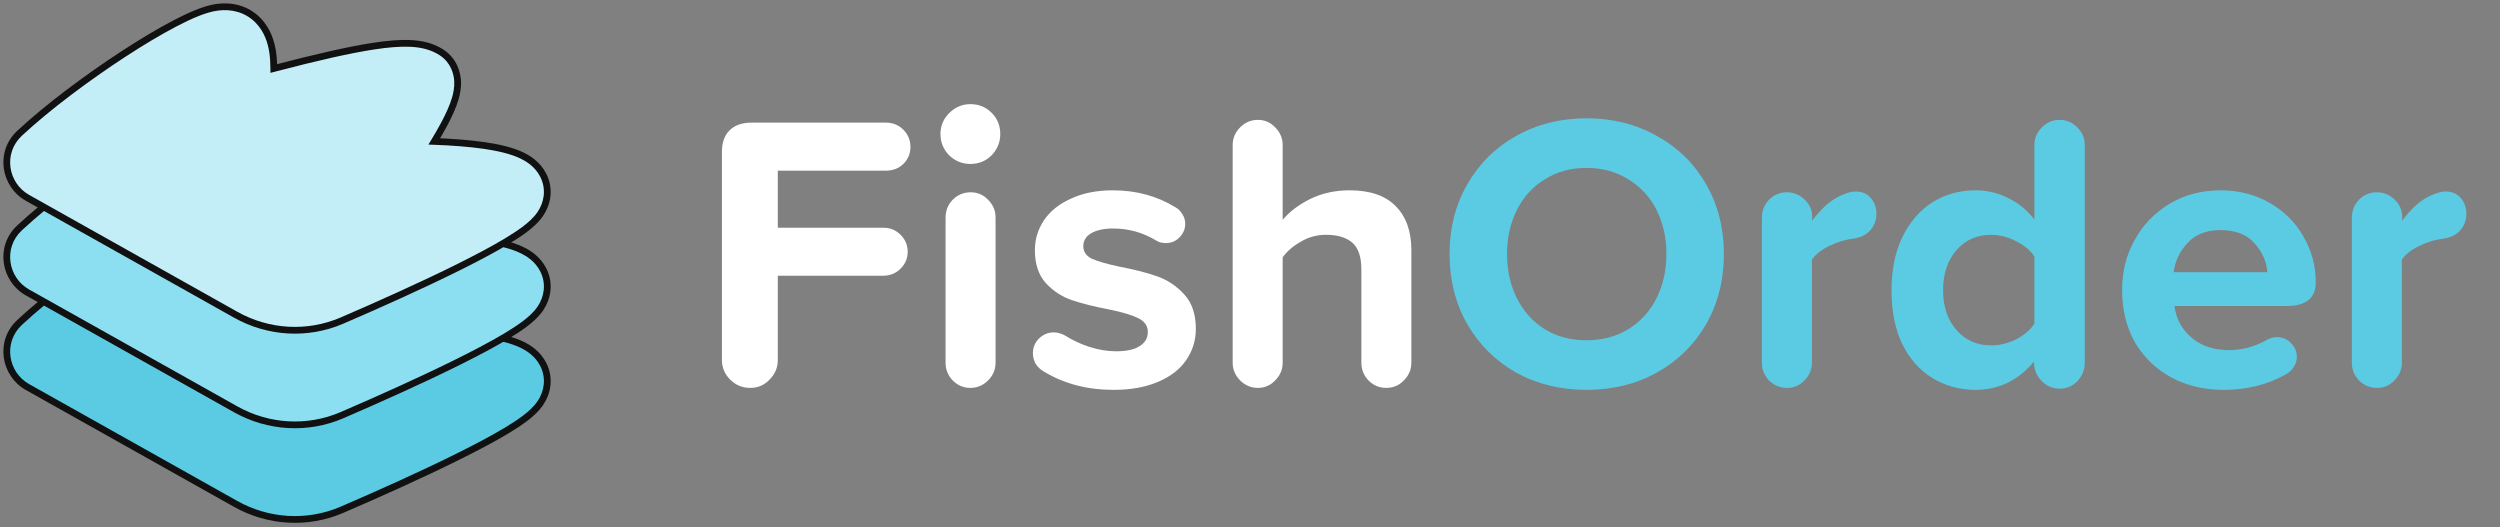
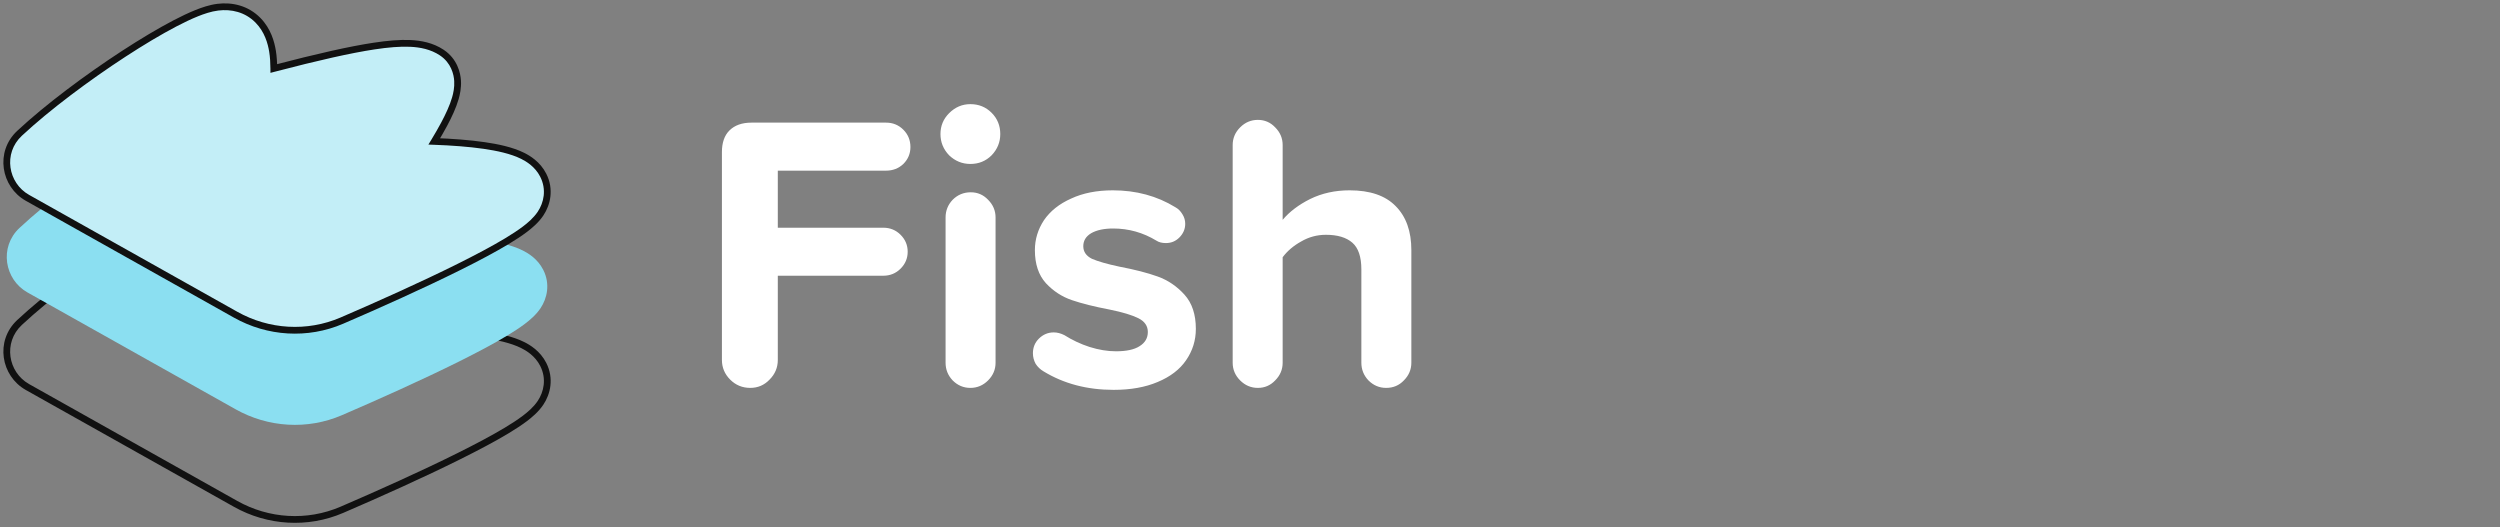
<svg xmlns="http://www.w3.org/2000/svg" width="370" height="78" viewBox="0 0 370 78" fill="none">
  <rect x="0" y="0" width="370" height="78" fill="#808080" stroke="none" />
  <path d="M111.038 57.408C109.873 57.408 108.883 57 108.067 56.184C107.252 55.369 106.844 54.398 106.844 53.272V22.518C106.844 21.12 107.213 20.052 107.951 19.314C108.728 18.538 109.815 18.149 111.213 18.149H131.133C132.143 18.149 132.997 18.499 133.696 19.198C134.395 19.897 134.744 20.751 134.744 21.761C134.744 22.732 134.395 23.566 133.696 24.265C132.997 24.925 132.143 25.256 131.133 25.256H115.115V33.701H130.725C131.735 33.701 132.589 34.051 133.288 34.75C133.987 35.449 134.337 36.284 134.337 37.254C134.337 38.225 133.987 39.06 133.288 39.759C132.589 40.458 131.735 40.807 130.725 40.807H115.115V53.272C115.115 54.398 114.708 55.369 113.892 56.184C113.115 57 112.164 57.408 111.038 57.408ZM143.615 24.265C142.411 24.265 141.363 23.838 140.469 22.984C139.615 22.091 139.188 21.042 139.188 19.839C139.188 18.635 139.615 17.606 140.469 16.752C141.363 15.858 142.411 15.412 143.615 15.412C144.857 15.412 145.906 15.839 146.76 16.693C147.614 17.548 148.041 18.596 148.041 19.839C148.041 21.042 147.614 22.091 146.76 22.984C145.906 23.838 144.857 24.265 143.615 24.265ZM143.615 57.408C142.605 57.408 141.731 57.039 140.994 56.301C140.295 55.563 139.945 54.69 139.945 53.68V32.187C139.945 31.177 140.295 30.304 140.994 29.566C141.731 28.828 142.625 28.459 143.673 28.459C144.683 28.459 145.537 28.828 146.236 29.566C146.974 30.304 147.343 31.177 147.343 32.187V53.68C147.343 54.69 146.974 55.563 146.236 56.301C145.498 57.039 144.624 57.408 143.615 57.408ZM154.445 54.961C153.979 54.69 153.59 54.321 153.28 53.855C153.008 53.35 152.872 52.826 152.872 52.282C152.872 51.428 153.163 50.709 153.746 50.127C154.367 49.506 155.105 49.195 155.959 49.195C156.464 49.195 156.988 49.331 157.532 49.603C158.697 50.34 159.939 50.923 161.259 51.35C162.618 51.777 163.919 51.991 165.162 51.991C166.715 51.991 167.88 51.738 168.657 51.234C169.472 50.729 169.88 50.03 169.88 49.137C169.88 48.244 169.414 47.564 168.482 47.098C167.55 46.632 166.133 46.205 164.23 45.817C161.978 45.389 160.114 44.923 158.638 44.419C157.163 43.914 155.881 43.079 154.794 41.914C153.707 40.71 153.163 39.08 153.163 37.021C153.163 35.429 153.61 33.954 154.503 32.595C155.435 31.236 156.774 30.168 158.522 29.391C160.269 28.576 162.327 28.168 164.696 28.168C168.152 28.168 171.239 29.003 173.957 30.672C174.384 30.905 174.734 31.255 175.006 31.721C175.277 32.148 175.413 32.614 175.413 33.119C175.413 33.895 175.122 34.575 174.54 35.157C173.996 35.701 173.336 35.973 172.559 35.973C171.977 35.973 171.511 35.856 171.161 35.623C169.181 34.42 167.045 33.818 164.754 33.818C163.395 33.818 162.308 34.051 161.492 34.517C160.716 34.983 160.327 35.623 160.327 36.439C160.327 37.254 160.755 37.876 161.609 38.303C162.502 38.691 163.861 39.08 165.686 39.468C167.938 39.895 169.822 40.38 171.336 40.924C172.85 41.468 174.171 42.361 175.297 43.603C176.423 44.846 176.986 46.535 176.986 48.671C176.986 50.379 176.501 51.932 175.53 53.331C174.598 54.69 173.2 55.757 171.336 56.534C169.511 57.311 167.336 57.699 164.812 57.699C160.89 57.699 157.434 56.786 154.445 54.961ZM205.152 57.408C204.142 57.408 203.269 57.039 202.531 56.301C201.832 55.563 201.482 54.69 201.482 53.68V39.876C201.482 38.012 201.036 36.691 200.143 35.915C199.249 35.138 197.949 34.75 196.24 34.75C194.92 34.75 193.697 35.08 192.571 35.74C191.444 36.361 190.532 37.138 189.833 38.07V53.68C189.833 54.69 189.464 55.563 188.726 56.301C188.027 57.039 187.173 57.408 186.163 57.408C185.154 57.408 184.28 57.039 183.542 56.301C182.805 55.563 182.436 54.69 182.436 53.68V21.47C182.436 20.46 182.805 19.586 183.542 18.849C184.28 18.111 185.154 17.742 186.163 17.742C187.173 17.742 188.027 18.111 188.726 18.849C189.464 19.586 189.833 20.46 189.833 21.47V32.536C190.843 31.333 192.202 30.304 193.91 29.449C195.658 28.595 197.599 28.168 199.735 28.168C202.764 28.168 205.035 28.945 206.55 30.498C208.103 32.051 208.88 34.226 208.88 37.021V53.68C208.88 54.69 208.511 55.563 207.773 56.301C207.074 57.039 206.2 57.408 205.152 57.408Z" fill="white" />
-   <path d="M214.534 37.604C214.534 33.76 215.408 30.323 217.155 27.294C218.903 24.227 221.31 21.838 224.378 20.13C227.484 18.383 230.96 17.509 234.804 17.509C238.687 17.509 242.162 18.383 245.23 20.13C248.337 21.838 250.763 24.227 252.511 27.294C254.258 30.323 255.132 33.76 255.132 37.604C255.132 41.448 254.258 44.904 252.511 47.972C250.763 51.001 248.337 53.389 245.23 55.136C242.162 56.845 238.687 57.699 234.804 57.699C230.96 57.699 227.484 56.845 224.378 55.136C221.31 53.389 218.903 51.001 217.155 47.972C215.408 44.904 214.534 41.448 214.534 37.604ZM246.628 37.604C246.628 35.196 246.143 33.022 245.172 31.08C244.201 29.139 242.803 27.624 240.978 26.537C239.192 25.411 237.134 24.848 234.804 24.848C232.474 24.848 230.416 25.411 228.63 26.537C226.844 27.624 225.465 29.139 224.494 31.08C223.523 33.022 223.038 35.196 223.038 37.604C223.038 40.011 223.523 42.186 224.494 44.127C225.465 46.069 226.844 47.603 228.63 48.729C230.416 49.816 232.474 50.36 234.804 50.36C237.134 50.36 239.192 49.816 240.978 48.729C242.803 47.603 244.201 46.069 245.172 44.127C246.143 42.186 246.628 40.011 246.628 37.604ZM274.624 28.343C275.595 28.343 276.352 28.673 276.896 29.333C277.439 29.954 277.711 30.731 277.711 31.663C277.711 32.595 277.401 33.41 276.779 34.109C276.197 34.769 275.342 35.177 274.216 35.332C273.129 35.449 271.984 35.798 270.78 36.381C269.615 36.924 268.741 37.604 268.159 38.419V53.68C268.159 54.69 267.79 55.563 267.052 56.301C266.353 57.039 265.499 57.408 264.489 57.408C263.441 57.408 262.548 57.039 261.81 56.301C261.111 55.563 260.761 54.69 260.761 53.68V32.245C260.761 31.197 261.111 30.304 261.81 29.566C262.548 28.828 263.421 28.459 264.431 28.459C265.479 28.459 266.373 28.828 267.11 29.566C267.848 30.265 268.217 31.139 268.217 32.187L268.159 32.711C268.819 31.818 269.537 31.022 270.314 30.323C271.129 29.624 271.945 29.119 272.76 28.809C273.498 28.498 274.119 28.343 274.624 28.343ZM304.816 17.742C305.826 17.742 306.7 18.111 307.437 18.849C308.175 19.586 308.544 20.46 308.544 21.47V53.68C308.544 54.728 308.175 55.641 307.437 56.417C306.738 57.155 305.865 57.524 304.816 57.524C303.807 57.524 302.933 57.155 302.195 56.417C301.457 55.68 301.069 54.787 301.03 53.738V53.505C299.904 54.864 298.603 55.913 297.128 56.651C295.652 57.349 294.08 57.699 292.41 57.699C290.041 57.699 287.905 57.117 286.003 55.952C284.1 54.787 282.605 53.097 281.518 50.884C280.469 48.671 279.945 46.03 279.945 42.963C279.945 39.973 280.469 37.371 281.518 35.157C282.605 32.905 284.081 31.177 285.944 29.974C287.847 28.77 290.002 28.168 292.41 28.168C294.08 28.168 295.652 28.537 297.128 29.275C298.642 29.974 299.962 31.041 301.089 32.478V21.47C301.089 20.46 301.457 19.586 302.195 18.849C302.933 18.111 303.807 17.742 304.816 17.742ZM294.681 51.117C295.924 51.117 297.147 50.826 298.351 50.243C299.555 49.622 300.467 48.846 301.089 47.913V37.953C300.467 37.021 299.555 36.264 298.351 35.682C297.147 35.06 295.924 34.75 294.681 34.75C292.585 34.75 290.876 35.507 289.556 37.021C288.235 38.536 287.575 40.516 287.575 42.963C287.575 45.37 288.235 47.331 289.556 48.846C290.876 50.36 292.585 51.117 294.681 51.117ZM314.074 42.904C314.074 40.186 314.695 37.72 315.938 35.507C317.18 33.255 318.908 31.469 321.122 30.148C323.335 28.828 325.84 28.168 328.636 28.168C331.354 28.168 333.781 28.789 335.916 30.032C338.091 31.274 339.761 32.944 340.926 35.041C342.129 37.099 342.731 39.351 342.731 41.798C342.731 44.127 341.275 45.292 338.363 45.292H321.821C322.054 47.156 322.889 48.71 324.325 49.952C325.762 51.195 327.626 51.816 329.917 51.816C331.859 51.816 333.761 51.292 335.625 50.243C336.052 50.01 336.518 49.894 337.023 49.894C337.8 49.894 338.479 50.185 339.062 50.768C339.644 51.35 339.935 52.03 339.935 52.806C339.935 53.35 339.78 53.855 339.469 54.321C339.198 54.748 338.829 55.097 338.363 55.369C335.645 56.922 332.557 57.699 329.102 57.699C326.267 57.699 323.704 57.097 321.413 55.893C319.122 54.651 317.316 52.923 315.996 50.709C314.715 48.457 314.074 45.855 314.074 42.904ZM328.636 34.051C326.539 34.051 324.908 34.691 323.743 35.973C322.578 37.216 321.898 38.652 321.704 40.283H335.567C335.45 38.691 334.81 37.254 333.645 35.973C332.519 34.691 330.849 34.051 328.636 34.051ZM361.937 28.343C362.908 28.343 363.665 28.673 364.209 29.333C364.752 29.954 365.024 30.731 365.024 31.663C365.024 32.595 364.714 33.41 364.092 34.109C363.51 34.769 362.656 35.177 361.529 35.332C360.442 35.449 359.297 35.798 358.093 36.381C356.928 36.924 356.054 37.604 355.472 38.419V53.68C355.472 54.69 355.103 55.563 354.365 56.301C353.666 57.039 352.812 57.408 351.802 57.408C350.754 57.408 349.861 57.039 349.123 56.301C348.424 55.563 348.074 54.69 348.074 53.68V32.245C348.074 31.197 348.424 30.304 349.123 29.566C349.861 28.828 350.734 28.459 351.744 28.459C352.792 28.459 353.686 28.828 354.423 29.566C355.161 30.265 355.53 31.139 355.53 32.187L355.472 32.711C356.132 31.818 356.85 31.022 357.627 30.323C358.442 29.624 359.258 29.119 360.073 28.809C360.811 28.498 361.432 28.343 361.937 28.343Z" fill="#5BCBE4" />
-   <path fill-rule="evenodd" clip-rule="evenodd" d="M40.334 35.581C40.466 36.39 40.518 37.263 40.523 38.137C47.109 36.412 51.868 35.351 55.315 34.825C57.403 34.507 59.199 34.354 60.724 34.425C62.212 34.494 63.899 34.792 65.384 35.782C67.236 37.016 67.66 38.906 67.723 39.962C67.784 40.992 67.574 41.915 67.4 42.523C67.036 43.791 66.39 45.15 65.748 46.355C65.307 47.183 64.805 48.053 64.273 48.93C66.853 49.021 69.439 49.211 71.662 49.533C73.562 49.809 75.723 50.247 77.381 51.078C78.15 51.463 79.566 52.295 80.397 53.927C81.471 56.037 80.966 58.165 80.006 59.605C79.329 60.621 78.373 61.407 77.698 61.917C76.922 62.505 76.004 63.102 75.028 63.691C73.068 64.872 70.588 66.184 67.907 67.519C62.528 70.196 56.041 73.106 50.6 75.449C45.482 77.653 39.678 77.272 34.883 74.581L4.064 57.28C0.669 55.374 -0.168 50.579 2.896 47.724C7.057 43.846 12.968 39.448 18.309 35.969C20.991 34.221 23.608 32.656 25.864 31.476C26.99 30.887 28.078 30.367 29.073 29.965C29.999 29.59 31.119 29.203 32.23 29.064C34.278 28.808 36.496 29.287 38.186 31.006C39.642 32.488 40.132 34.335 40.334 35.581Z" fill="#5BCBE4" />
  <path d="M40.523 38.137L40.023 38.14L40.027 38.783L40.65 38.62L40.523 38.137ZM40.334 35.581L40.828 35.501L40.828 35.501L40.334 35.581ZM55.315 34.825L55.39 35.319L55.39 35.319L55.315 34.825ZM60.724 34.425L60.748 33.925L60.748 33.925L60.724 34.425ZM65.384 35.782L65.107 36.198L65.107 36.198L65.384 35.782ZM67.723 39.962L68.222 39.932L68.222 39.932L67.723 39.962ZM67.4 42.523L66.919 42.385L66.919 42.385L67.4 42.523ZM65.748 46.355L66.189 46.591L66.189 46.591L65.748 46.355ZM64.273 48.93L63.845 48.67L63.403 49.4L64.255 49.429L64.273 48.93ZM71.662 49.533L71.59 50.028L71.59 50.028L71.662 49.533ZM77.381 51.078L77.157 51.525L77.157 51.525L77.381 51.078ZM80.397 53.927L79.951 54.154L79.951 54.154L80.397 53.927ZM80.006 59.605L79.59 59.328L79.59 59.328L80.006 59.605ZM77.698 61.917L77.396 61.519L77.396 61.519L77.698 61.917ZM75.028 63.691L74.77 63.263L74.77 63.263L75.028 63.691ZM67.907 67.519L67.684 67.071L67.684 67.071L67.907 67.519ZM50.6 75.449L50.798 75.908L50.798 75.908L50.6 75.449ZM34.883 74.581L34.639 75.017L34.639 75.017L34.883 74.581ZM4.064 57.28L4.308 56.844L4.308 56.844L4.064 57.28ZM2.896 47.724L3.237 48.09L3.237 48.09L2.896 47.724ZM18.309 35.969L18.036 35.55L18.036 35.55L18.309 35.969ZM25.864 31.476L25.632 31.033L25.632 31.033L25.864 31.476ZM29.073 29.965L29.26 30.428L29.26 30.428L29.073 29.965ZM32.23 29.064L32.167 28.568L32.167 28.568L32.23 29.064ZM38.186 31.006L37.829 31.357L37.829 31.357L38.186 31.006ZM41.023 38.134C41.018 37.244 40.965 36.343 40.828 35.501L39.841 35.661C39.967 36.436 40.018 37.282 40.023 38.14L41.023 38.134ZM55.239 34.331C51.766 34.86 46.988 35.927 40.397 37.653L40.65 38.62C47.231 36.897 51.969 35.841 55.39 35.319L55.239 34.331ZM60.748 33.925C59.175 33.852 57.342 34.01 55.239 34.331L55.39 35.319C57.464 35.003 59.223 34.856 60.701 34.924L60.748 33.925ZM65.661 35.366C64.069 34.304 62.278 33.996 60.748 33.925L60.701 34.924C62.145 34.991 63.729 35.279 65.107 36.198L65.661 35.366ZM68.222 39.932C68.155 38.796 67.696 36.722 65.661 35.366L65.107 36.198C66.775 37.31 67.166 39.016 67.224 39.992L68.222 39.932ZM67.88 42.66C68.061 42.029 68.288 41.044 68.222 39.932L67.224 39.992C67.281 40.941 67.086 41.8 66.919 42.385L67.88 42.66ZM66.189 46.591C66.836 45.376 67.502 43.98 67.88 42.66L66.919 42.385C66.57 43.602 65.944 44.924 65.306 46.12L66.189 46.591ZM64.7 49.189C65.236 48.306 65.743 47.428 66.189 46.591L65.306 46.12C64.871 46.938 64.374 47.799 63.845 48.67L64.7 49.189ZM71.734 49.039C69.487 48.713 66.882 48.521 64.29 48.43L64.255 49.429C66.825 49.52 69.391 49.71 71.59 50.028L71.734 49.039ZM77.605 50.631C75.87 49.762 73.642 49.315 71.734 49.039L71.59 50.028C73.483 50.303 75.575 50.733 77.157 51.525L77.605 50.631ZM80.843 53.7C79.939 51.925 78.406 51.032 77.605 50.631L77.157 51.525C77.894 51.894 79.194 52.665 79.951 54.154L80.843 53.7ZM80.422 59.883C81.457 58.33 82.017 56.008 80.843 53.7L79.951 54.154C80.925 56.066 80.475 58.001 79.59 59.328L80.422 59.883ZM78 62.316C78.684 61.798 79.696 60.971 80.422 59.883L79.59 59.328C78.961 60.271 78.062 61.015 77.396 61.519L78 62.316ZM75.286 64.119C76.271 63.526 77.205 62.918 78 62.316L77.396 61.519C76.64 62.091 75.739 62.679 74.77 63.263L75.286 64.119ZM68.13 67.966C70.816 66.629 73.309 65.31 75.286 64.119L74.77 63.263C72.826 64.433 70.361 65.739 67.684 67.071L68.13 67.966ZM50.798 75.908C56.243 73.564 62.739 70.649 68.13 67.966L67.684 67.071C62.317 69.742 55.839 72.649 50.403 74.99L50.798 75.908ZM34.639 75.017C39.565 77.782 45.533 78.176 50.798 75.908L50.403 74.99C45.431 77.131 39.79 76.762 35.128 74.145L34.639 75.017ZM3.819 57.716L34.639 75.017L35.128 74.145L4.308 56.844L3.819 57.716ZM2.555 47.358C-0.773 50.459 0.148 55.655 3.819 57.716L4.308 56.844C1.19 55.093 0.436 50.699 3.237 48.09L2.555 47.358ZM18.036 35.55C12.68 39.038 6.745 43.454 2.555 47.358L3.237 48.09C7.37 44.238 13.255 39.857 18.581 36.388L18.036 35.55ZM25.632 31.033C23.358 32.222 20.727 33.797 18.036 35.55L18.581 36.388C21.256 34.646 23.858 33.089 26.096 31.919L25.632 31.033ZM28.886 29.501C27.87 29.911 26.767 30.439 25.632 31.033L26.096 31.919C27.213 31.334 28.285 30.822 29.26 30.428L28.886 29.501ZM32.167 28.568C30.992 28.715 29.825 29.121 28.886 29.501L29.26 30.428C30.173 30.059 31.246 29.691 32.292 29.561L32.167 28.568ZM38.542 30.656C36.72 28.802 34.334 28.297 32.167 28.568L32.292 29.561C34.222 29.319 36.272 29.772 37.829 31.357L38.542 30.656ZM40.828 35.501C40.619 34.214 40.105 32.245 38.542 30.656L37.829 31.357C39.179 32.73 39.645 34.456 39.841 35.661L40.828 35.501Z" fill="#111111" />
  <path fill-rule="evenodd" clip-rule="evenodd" d="M40.334 21.581C40.466 22.39 40.518 23.263 40.523 24.137C47.109 22.412 51.868 21.351 55.315 20.825C57.403 20.507 59.199 20.354 60.724 20.425C62.212 20.494 63.899 20.792 65.384 21.782C67.236 23.016 67.66 24.906 67.723 25.962C67.784 26.992 67.574 27.915 67.4 28.523C67.036 29.791 66.39 31.15 65.748 32.355C65.307 33.183 64.805 34.053 64.273 34.93C66.853 35.021 69.439 35.211 71.662 35.533C73.562 35.809 75.723 36.247 77.381 37.078C78.15 37.463 79.566 38.295 80.397 39.927C81.471 42.037 80.966 44.165 80.006 45.605C79.329 46.621 78.373 47.407 77.698 47.917C76.922 48.505 76.004 49.102 75.028 49.691C73.068 50.872 70.588 52.184 67.907 53.519C62.528 56.196 56.041 59.106 50.6 61.449C45.482 63.653 39.678 63.272 34.883 60.581L4.064 43.28C0.669 41.374 -0.168 36.579 2.896 33.724C7.057 29.846 12.968 25.448 18.309 21.969C20.991 20.221 23.608 18.656 25.864 17.476C26.99 16.887 28.078 16.367 29.073 15.964C29.999 15.59 31.119 15.203 32.23 15.065C34.278 14.808 36.496 15.287 38.186 17.006C39.642 18.488 40.132 20.335 40.334 21.581Z" fill="#8BDFF1" />
-   <path d="M40.523 24.137L40.023 24.14L40.027 24.784L40.65 24.62L40.523 24.137ZM40.334 21.581L40.828 21.501L40.828 21.501L40.334 21.581ZM55.315 20.825L55.39 21.319L55.39 21.319L55.315 20.825ZM60.724 20.425L60.748 19.925L60.748 19.925L60.724 20.425ZM65.384 21.782L65.107 22.198L65.107 22.198L65.384 21.782ZM67.723 25.962L68.222 25.932L68.222 25.932L67.723 25.962ZM67.4 28.523L66.919 28.385L66.919 28.385L67.4 28.523ZM65.748 32.355L66.189 32.591L66.189 32.591L65.748 32.355ZM64.273 34.93L63.845 34.67L63.403 35.4L64.255 35.429L64.273 34.93ZM71.662 35.533L71.59 36.028L71.59 36.028L71.662 35.533ZM77.381 37.078L77.157 37.525L77.157 37.525L77.381 37.078ZM80.397 39.927L79.951 40.154L79.951 40.154L80.397 39.927ZM80.006 45.605L79.59 45.328L79.59 45.328L80.006 45.605ZM77.698 47.917L77.396 47.519L77.396 47.519L77.698 47.917ZM75.028 49.691L74.77 49.263L74.77 49.263L75.028 49.691ZM67.907 53.519L67.684 53.071L67.684 53.071L67.907 53.519ZM50.6 61.449L50.798 61.908L50.798 61.908L50.6 61.449ZM34.883 60.581L34.639 61.017L34.639 61.017L34.883 60.581ZM4.064 43.28L4.308 42.844L4.308 42.844L4.064 43.28ZM2.896 33.724L3.237 34.09L3.237 34.09L2.896 33.724ZM18.309 21.969L18.036 21.55L18.036 21.55L18.309 21.969ZM25.864 17.476L25.632 17.033L25.632 17.033L25.864 17.476ZM29.073 15.964L29.26 16.428L29.26 16.428L29.073 15.964ZM32.23 15.065L32.167 14.568L32.167 14.568L32.23 15.065ZM38.186 17.006L37.829 17.357L37.829 17.357L38.186 17.006ZM41.023 24.134C41.018 23.244 40.965 22.343 40.828 21.501L39.841 21.661C39.967 22.436 40.018 23.282 40.023 24.14L41.023 24.134ZM55.239 20.331C51.766 20.86 46.988 21.927 40.397 23.653L40.65 24.62C47.231 22.897 51.969 21.841 55.39 21.319L55.239 20.331ZM60.748 19.925C59.175 19.852 57.342 20.01 55.239 20.331L55.39 21.319C57.464 21.003 59.223 20.856 60.701 20.924L60.748 19.925ZM65.661 21.366C64.069 20.304 62.278 19.997 60.748 19.925L60.701 20.924C62.145 20.991 63.729 21.279 65.107 22.198L65.661 21.366ZM68.222 25.932C68.155 24.796 67.696 22.722 65.661 21.366L65.107 22.198C66.775 23.31 67.166 25.016 67.224 25.992L68.222 25.932ZM67.88 28.66C68.061 28.029 68.288 27.044 68.222 25.932L67.224 25.992C67.281 26.941 67.086 27.8 66.919 28.385L67.88 28.66ZM66.189 32.591C66.836 31.376 67.502 29.98 67.88 28.66L66.919 28.385C66.57 29.602 65.944 30.924 65.306 32.12L66.189 32.591ZM64.7 35.189C65.236 34.306 65.743 33.428 66.189 32.591L65.306 32.12C64.871 32.938 64.374 33.799 63.845 34.67L64.7 35.189ZM71.734 35.039C69.487 34.713 66.882 34.521 64.29 34.43L64.255 35.429C66.825 35.52 69.391 35.71 71.59 36.028L71.734 35.039ZM77.605 36.631C75.87 35.762 73.642 35.315 71.734 35.039L71.59 36.028C73.483 36.303 75.575 36.733 77.157 37.525L77.605 36.631ZM80.843 39.7C79.939 37.925 78.406 37.032 77.605 36.631L77.157 37.525C77.894 37.894 79.194 38.665 79.951 40.154L80.843 39.7ZM80.422 45.883C81.457 44.33 82.017 42.008 80.843 39.7L79.951 40.154C80.925 42.066 80.475 44.001 79.59 45.328L80.422 45.883ZM78 48.316C78.684 47.798 79.696 46.971 80.422 45.883L79.59 45.328C78.961 46.271 78.062 47.015 77.396 47.519L78 48.316ZM75.286 50.119C76.271 49.526 77.205 48.918 78 48.316L77.396 47.519C76.64 48.091 75.739 48.679 74.77 49.263L75.286 50.119ZM68.13 53.966C70.816 52.63 73.309 51.31 75.286 50.119L74.77 49.263C72.826 50.433 70.361 51.739 67.684 53.071L68.13 53.966ZM50.798 61.908C56.243 59.564 62.739 56.649 68.13 53.966L67.684 53.071C62.317 55.742 55.839 58.649 50.403 60.99L50.798 61.908ZM34.639 61.017C39.565 63.782 45.533 64.176 50.798 61.908L50.403 60.99C45.431 63.131 39.79 62.762 35.128 60.145L34.639 61.017ZM3.819 43.716L34.639 61.017L35.128 60.145L4.308 42.844L3.819 43.716ZM2.555 33.358C-0.773 36.459 0.148 41.655 3.819 43.716L4.308 42.844C1.19 41.093 0.436 36.699 3.237 34.09L2.555 33.358ZM18.036 21.55C12.68 25.038 6.745 29.454 2.555 33.358L3.237 34.09C7.37 30.238 13.255 25.857 18.581 22.388L18.036 21.55ZM25.632 17.033C23.358 18.222 20.727 19.797 18.036 21.55L18.581 22.388C21.256 20.646 23.858 19.089 26.096 17.919L25.632 17.033ZM28.886 15.501C27.87 15.911 26.767 16.439 25.632 17.033L26.096 17.919C27.213 17.334 28.285 16.822 29.26 16.428L28.886 15.501ZM32.167 14.568C30.992 14.715 29.825 15.121 28.886 15.501L29.26 16.428C30.173 16.059 31.246 15.691 32.292 15.561L32.167 14.568ZM38.542 16.656C36.72 14.802 34.334 14.297 32.167 14.568L32.292 15.561C34.222 15.319 36.272 15.772 37.829 17.357L38.542 16.656ZM40.828 21.501C40.619 20.214 40.105 18.245 38.542 16.656L37.829 17.357C39.179 18.73 39.645 20.456 39.841 21.661L40.828 21.501Z" fill="#111111" />
-   <path fill-rule="evenodd" clip-rule="evenodd" d="M40.334 7.581C40.466 8.39 40.518 9.263 40.523 10.137C47.109 8.412 51.868 7.351 55.315 6.825C57.403 6.507 59.199 6.354 60.724 6.425C62.212 6.494 63.899 6.792 65.384 7.782C67.236 9.016 67.66 10.906 67.723 11.962C67.784 12.992 67.574 13.915 67.4 14.523C67.036 15.791 66.39 17.15 65.748 18.355C65.307 19.183 64.805 20.053 64.273 20.93C66.853 21.021 69.439 21.211 71.662 21.534C73.562 21.809 75.723 22.247 77.381 23.078C78.15 23.463 79.566 24.295 80.397 25.927C81.471 28.037 80.966 30.165 80.006 31.605C79.329 32.621 78.373 33.407 77.698 33.917C76.922 34.505 76.004 35.102 75.028 35.691C73.068 36.872 70.588 38.184 67.907 39.519C62.528 42.196 56.041 45.106 50.6 47.449C45.482 49.653 39.678 49.272 34.883 46.581L4.064 29.28C0.669 27.374 -0.168 22.579 2.896 19.724C7.057 15.846 12.968 11.448 18.309 7.969C20.991 6.222 23.608 4.656 25.864 3.476C26.99 2.887 28.078 2.367 29.073 1.964C29.999 1.59 31.119 1.203 32.23 1.064C34.278 0.808 36.496 1.287 38.186 3.006C39.642 4.488 40.132 6.335 40.334 7.581Z" fill="#C3EEF7" />
+   <path fill-rule="evenodd" clip-rule="evenodd" d="M40.334 7.581C40.466 8.39 40.518 9.263 40.523 10.137C47.109 8.412 51.868 7.351 55.315 6.825C57.403 6.507 59.199 6.354 60.724 6.425C62.212 6.494 63.899 6.792 65.384 7.782C67.236 9.016 67.66 10.906 67.723 11.962C67.784 12.992 67.574 13.915 67.4 14.523C67.036 15.791 66.39 17.15 65.748 18.355C65.307 19.183 64.805 20.053 64.273 20.93C66.853 21.021 69.439 21.211 71.662 21.534C73.562 21.809 75.723 22.247 77.381 23.078C78.15 23.463 79.566 24.295 80.397 25.927C81.471 28.037 80.966 30.165 80.006 31.605C76.922 34.505 76.004 35.102 75.028 35.691C73.068 36.872 70.588 38.184 67.907 39.519C62.528 42.196 56.041 45.106 50.6 47.449C45.482 49.653 39.678 49.272 34.883 46.581L4.064 29.28C0.669 27.374 -0.168 22.579 2.896 19.724C7.057 15.846 12.968 11.448 18.309 7.969C20.991 6.222 23.608 4.656 25.864 3.476C26.99 2.887 28.078 2.367 29.073 1.964C29.999 1.59 31.119 1.203 32.23 1.064C34.278 0.808 36.496 1.287 38.186 3.006C39.642 4.488 40.132 6.335 40.334 7.581Z" fill="#C3EEF7" />
  <path d="M40.523 10.137L40.023 10.14L40.027 10.784L40.65 10.62L40.523 10.137ZM40.334 7.581L40.828 7.501L40.828 7.501L40.334 7.581ZM55.315 6.825L55.39 7.319L55.39 7.319L55.315 6.825ZM60.724 6.425L60.748 5.925L60.748 5.925L60.724 6.425ZM65.384 7.782L65.107 8.198L65.107 8.198L65.384 7.782ZM67.723 11.962L68.222 11.932L68.222 11.932L67.723 11.962ZM67.4 14.523L66.919 14.385L66.919 14.385L67.4 14.523ZM65.748 18.355L66.189 18.591L66.189 18.591L65.748 18.355ZM64.273 20.93L63.845 20.67L63.403 21.399L64.255 21.43L64.273 20.93ZM71.662 21.534L71.59 22.028L71.59 22.028L71.662 21.534ZM77.381 23.078L77.157 23.525L77.157 23.525L77.381 23.078ZM80.397 25.927L79.951 26.154L79.951 26.154L80.397 25.927ZM80.006 31.605L79.59 31.328L79.59 31.328L80.006 31.605ZM77.698 33.917L77.396 33.519L77.396 33.519L77.698 33.917ZM75.028 35.691L74.77 35.263L74.77 35.263L75.028 35.691ZM67.907 39.519L67.684 39.071L67.684 39.071L67.907 39.519ZM50.6 47.449L50.798 47.908L50.798 47.908L50.6 47.449ZM34.883 46.581L34.639 47.017L34.639 47.017L34.883 46.581ZM4.064 29.28L4.308 28.844L4.308 28.844L4.064 29.28ZM2.896 19.724L3.237 20.09L3.237 20.09L2.896 19.724ZM18.309 7.969L18.036 7.55L18.036 7.55L18.309 7.969ZM25.864 3.476L25.632 3.033L25.632 3.033L25.864 3.476ZM29.073 1.964L29.26 2.428L29.26 2.428L29.073 1.964ZM32.23 1.064L32.167 0.568L32.167 0.568L32.23 1.064ZM38.186 3.006L37.829 3.357L37.829 3.357L38.186 3.006ZM41.023 10.134C41.018 9.244 40.965 8.343 40.828 7.501L39.841 7.661C39.967 8.436 40.018 9.282 40.023 10.14L41.023 10.134ZM55.239 6.331C51.766 6.86 46.988 7.927 40.397 9.653L40.65 10.62C47.231 8.897 51.969 7.841 55.39 7.319L55.239 6.331ZM60.748 5.925C59.175 5.852 57.342 6.01 55.239 6.331L55.39 7.319C57.464 7.003 59.223 6.856 60.701 6.924L60.748 5.925ZM65.661 7.366C64.069 6.304 62.278 5.997 60.748 5.925L60.701 6.924C62.145 6.991 63.729 7.279 65.107 8.198L65.661 7.366ZM68.222 11.932C68.155 10.796 67.696 8.722 65.661 7.366L65.107 8.198C66.775 9.31 67.166 11.016 67.224 11.992L68.222 11.932ZM67.88 14.66C68.061 14.029 68.288 13.044 68.222 11.932L67.224 11.992C67.281 12.941 67.086 13.8 66.919 14.385L67.88 14.66ZM66.189 18.591C66.836 17.376 67.502 15.98 67.88 14.66L66.919 14.385C66.57 15.602 65.944 16.924 65.306 18.12L66.189 18.591ZM64.7 21.189C65.236 20.306 65.743 19.428 66.189 18.591L65.306 18.12C64.871 18.938 64.374 19.799 63.845 20.67L64.7 21.189ZM71.734 21.039C69.487 20.713 66.882 20.521 64.29 20.43L64.255 21.43C66.825 21.52 69.391 21.71 71.59 22.028L71.734 21.039ZM77.605 22.631C75.87 21.762 73.642 21.315 71.734 21.039L71.59 22.028C73.483 22.303 75.575 22.733 77.157 23.525L77.605 22.631ZM80.843 25.7C79.939 23.925 78.406 23.032 77.605 22.631L77.157 23.525C77.894 23.894 79.194 24.665 79.951 26.154L80.843 25.7ZM80.422 31.883C81.457 30.33 82.017 28.008 80.843 25.7L79.951 26.154C80.925 28.066 80.475 30.001 79.59 31.328L80.422 31.883ZM78 34.316C78.684 33.798 79.696 32.971 80.422 31.883L79.59 31.328C78.961 32.271 78.062 33.015 77.396 33.519L78 34.316ZM75.286 36.119C76.271 35.526 77.205 34.918 78 34.316L77.396 33.519C76.64 34.091 75.739 34.679 74.77 35.263L75.286 36.119ZM68.13 39.966C70.816 38.63 73.309 37.31 75.286 36.119L74.77 35.263C72.826 36.433 70.361 37.739 67.684 39.071L68.13 39.966ZM50.798 47.908C56.243 45.564 62.739 42.649 68.13 39.966L67.684 39.071C62.317 41.742 55.839 44.649 50.403 46.99L50.798 47.908ZM34.639 47.017C39.565 49.782 45.533 50.176 50.798 47.908L50.403 46.99C45.431 49.131 39.79 48.762 35.128 46.145L34.639 47.017ZM3.819 29.716L34.639 47.017L35.128 46.145L4.308 28.844L3.819 29.716ZM2.555 19.358C-0.773 22.459 0.148 27.655 3.819 29.716L4.308 28.844C1.19 27.093 0.436 22.699 3.237 20.09L2.555 19.358ZM18.036 7.55C12.68 11.038 6.745 15.454 2.555 19.358L3.237 20.09C7.37 16.238 13.255 11.857 18.581 8.388L18.036 7.55ZM25.632 3.033C23.358 4.222 20.727 5.797 18.036 7.55L18.581 8.388C21.256 6.646 23.858 5.089 26.096 3.919L25.632 3.033ZM28.886 1.501C27.87 1.911 26.767 2.439 25.632 3.033L26.096 3.919C27.213 3.334 28.285 2.822 29.26 2.428L28.886 1.501ZM32.167 0.568C30.992 0.715 29.825 1.121 28.886 1.501L29.26 2.428C30.173 2.059 31.246 1.691 32.292 1.561L32.167 0.568ZM38.542 2.656C36.72 0.802 34.334 0.298 32.167 0.568L32.292 1.561C34.222 1.319 36.272 1.772 37.829 3.357L38.542 2.656ZM40.828 7.501C40.619 6.214 40.105 4.245 38.542 2.656L37.829 3.357C39.179 4.73 39.645 6.456 39.841 7.661L40.828 7.501Z" fill="#111111" />
</svg>